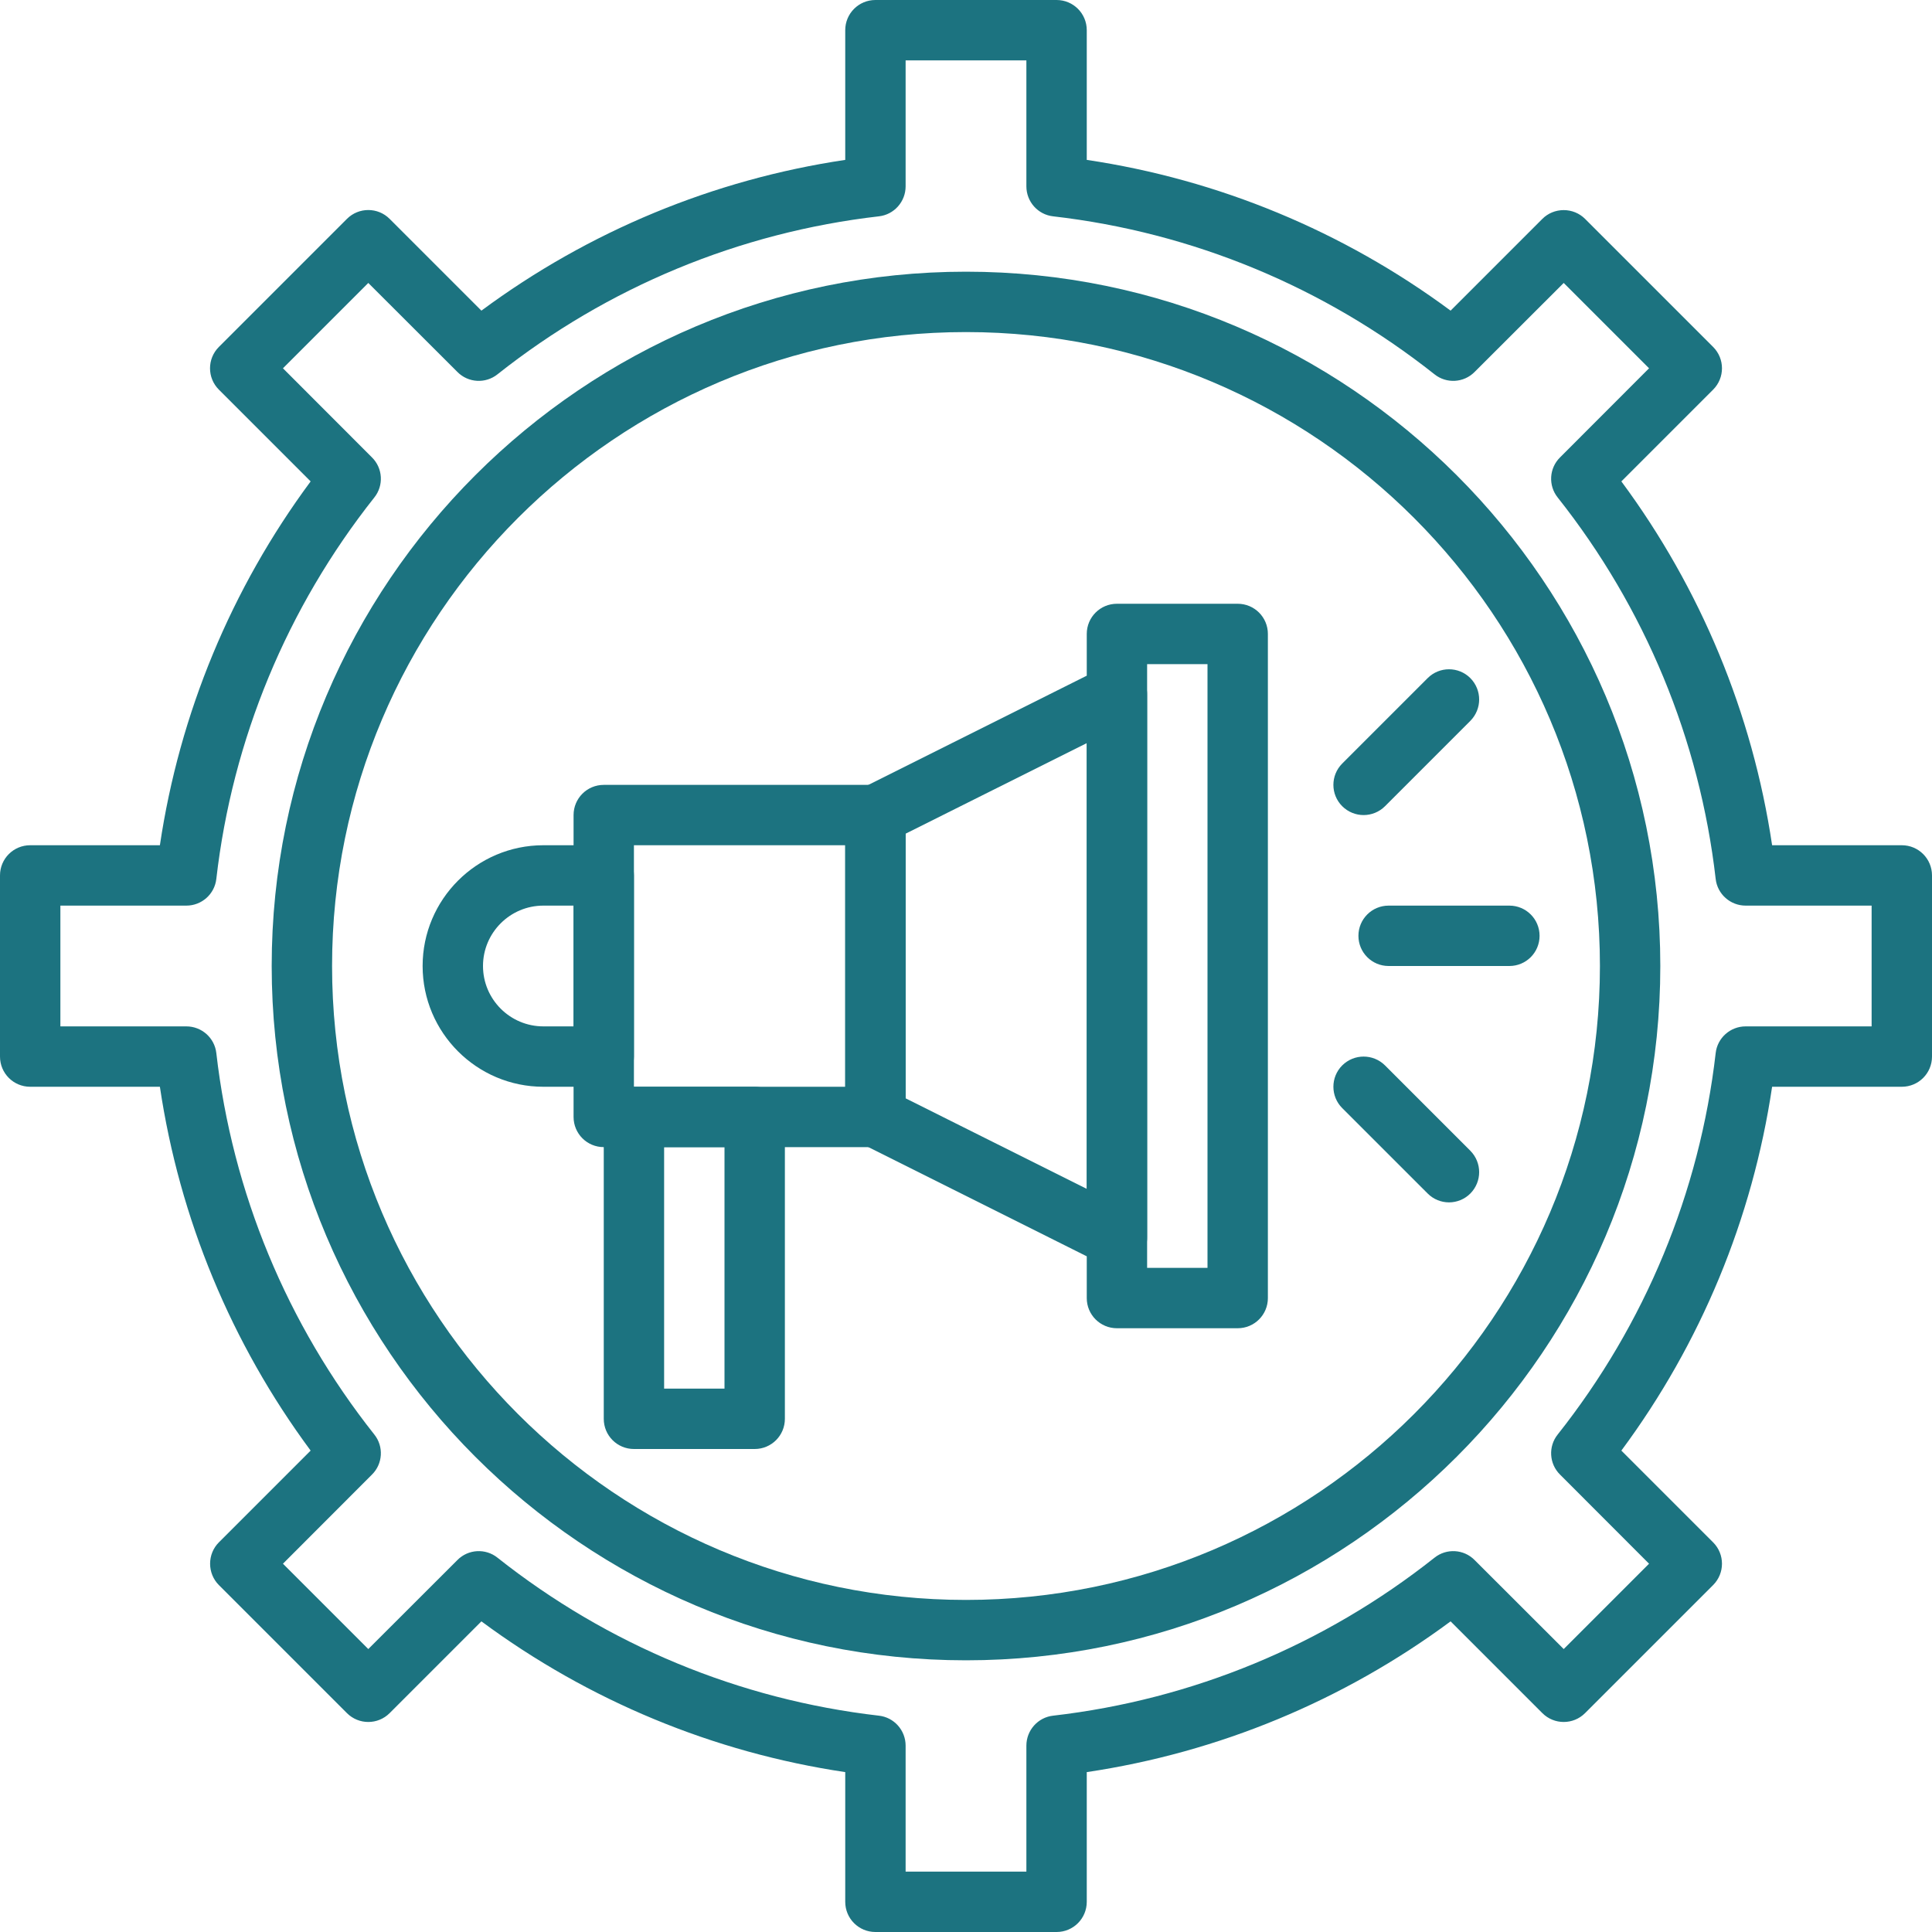
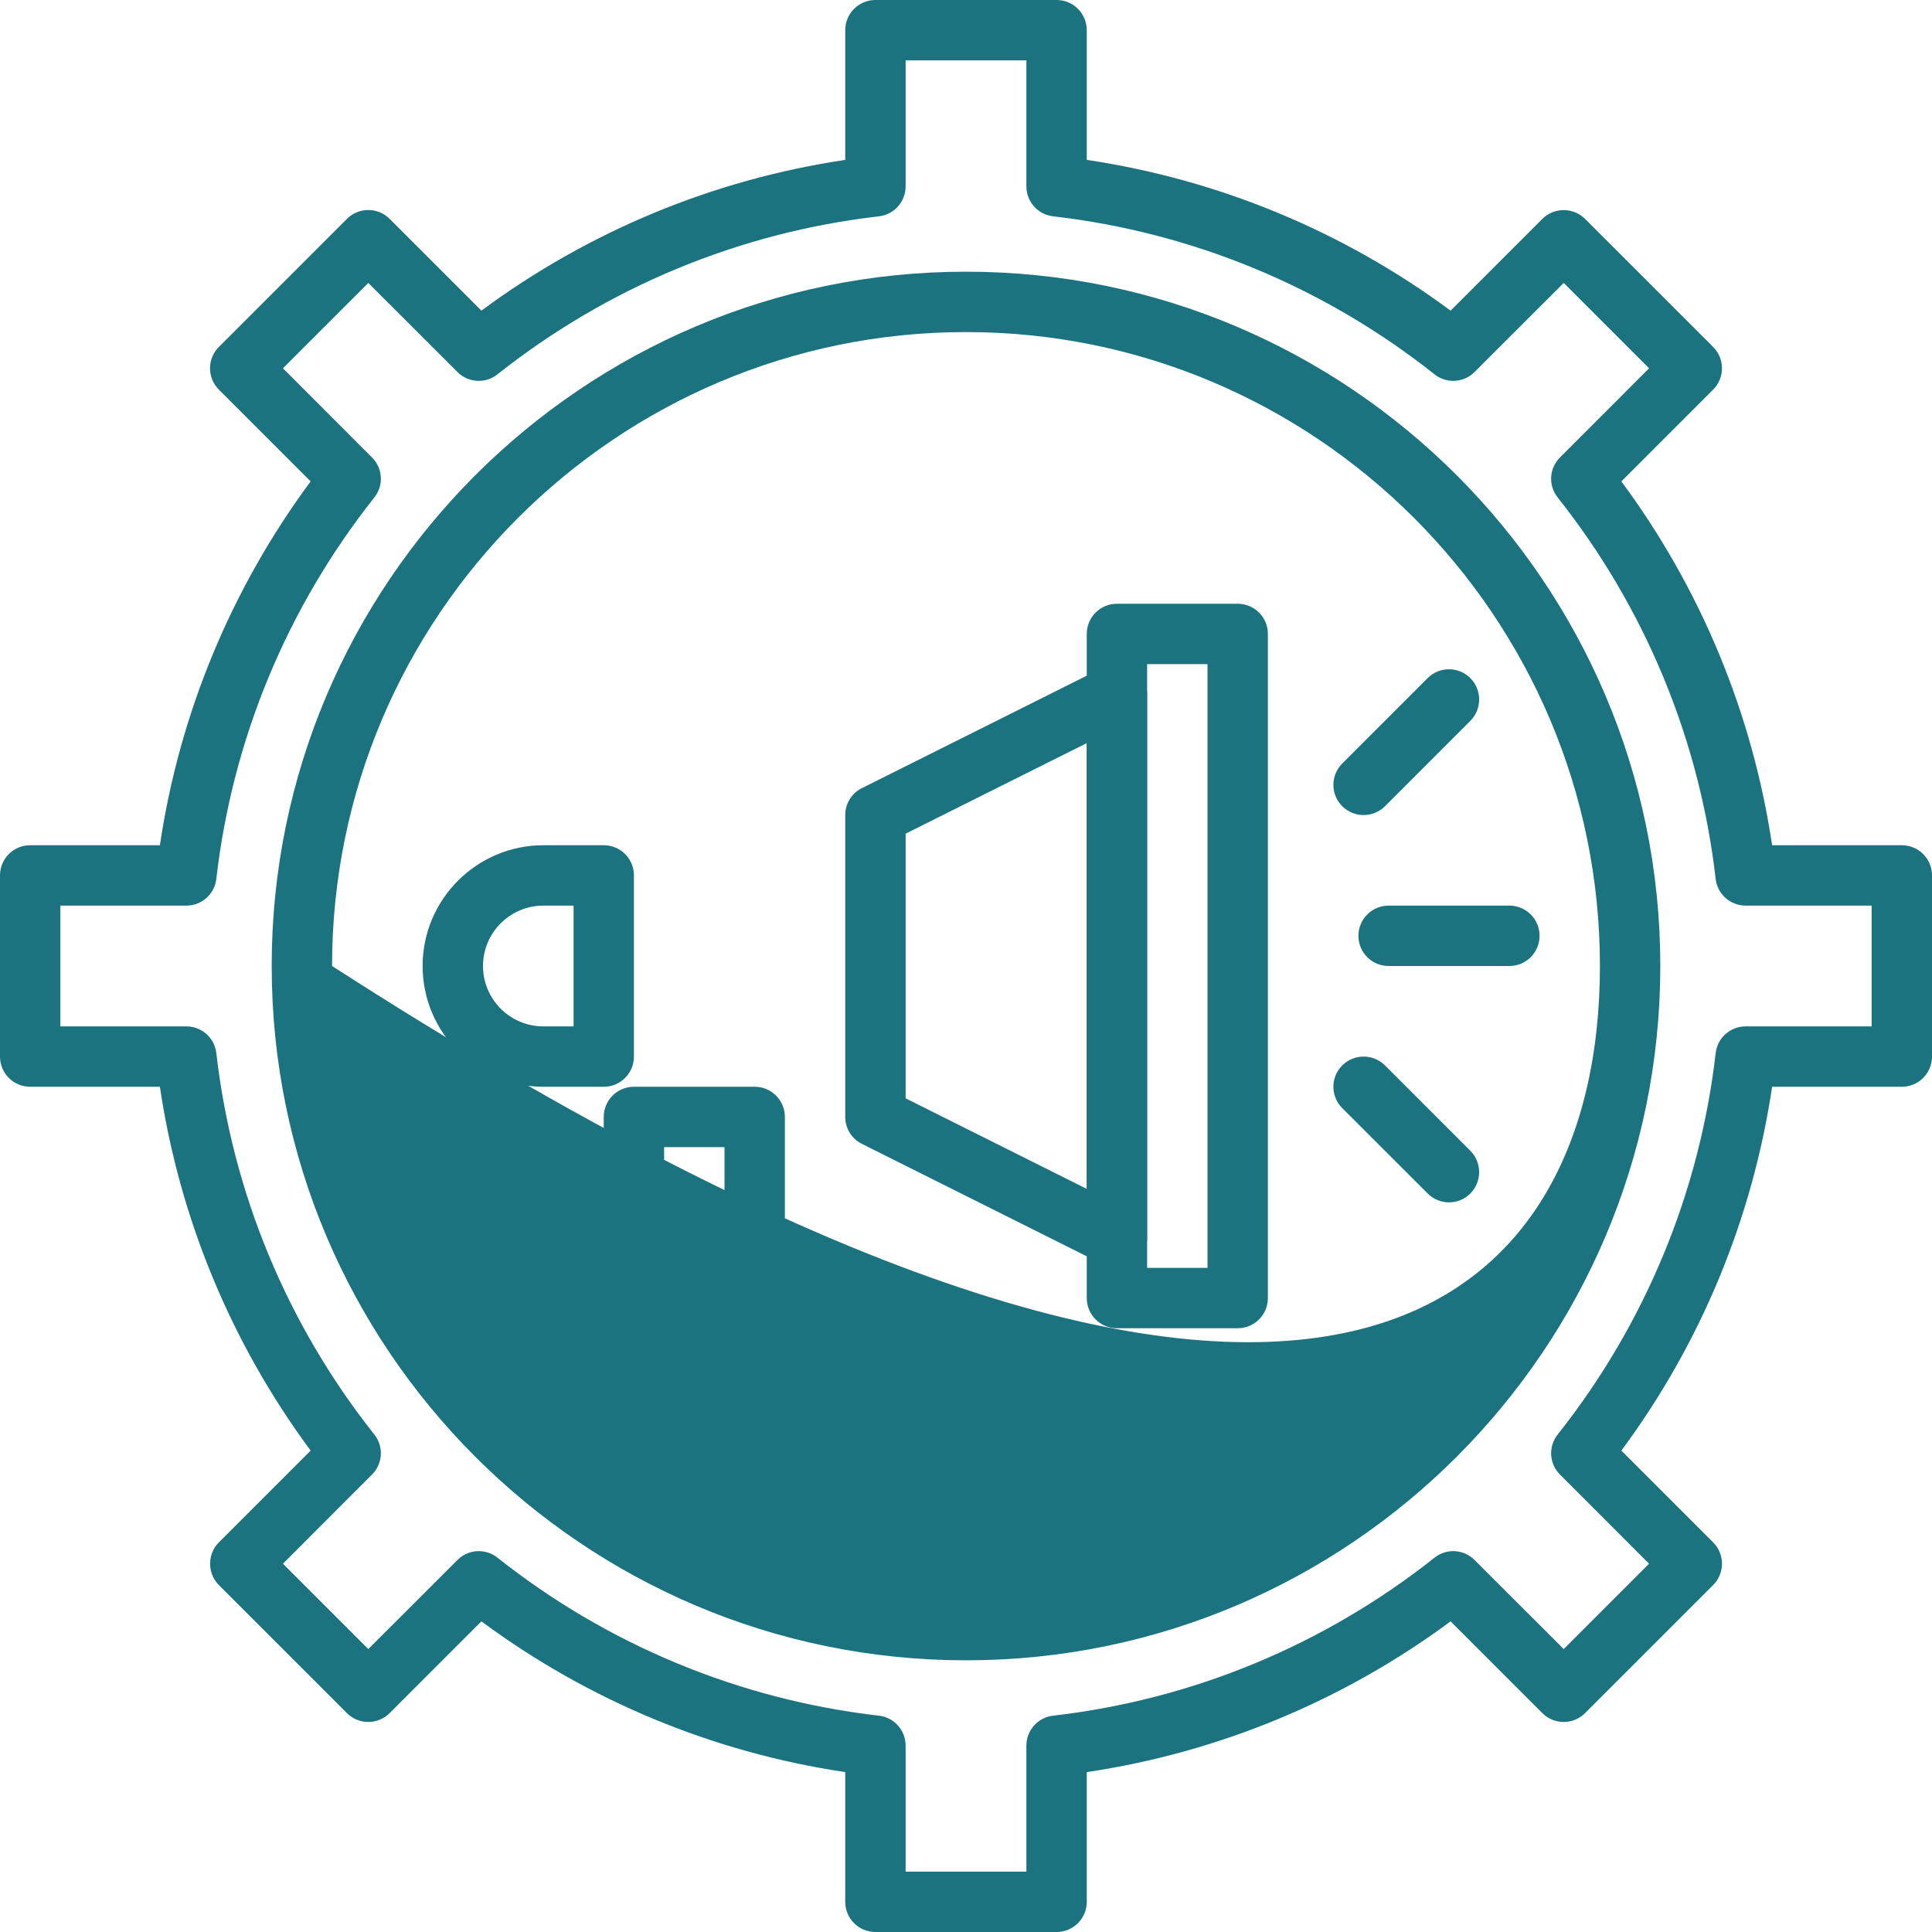
<svg xmlns="http://www.w3.org/2000/svg" width="100" zoomAndPan="magnify" viewBox="0 0 75 75" height="100" preserveAspectRatio="xMidYMid meet" version="1.0">
  <rect x="-7.5" width="90" fill="#ffffff" y="-7.5" height="90" fill-opacity="1" />
  <rect x="-7.5" width="90" fill="#ffffff" y="-7.5" height="90" fill-opacity="1" />
  <path fill="#1c7380" d="M 41.016 75 L 33.984 75 C 33.336 75 32.812 74.477 32.812 73.828 L 32.812 68.793 C 27.695 68.031 22.852 66.023 18.688 62.941 L 15.125 66.504 C 14.668 66.961 13.926 66.961 13.469 66.504 L 8.496 61.531 C 8.277 61.312 8.156 61.012 8.156 60.703 C 8.156 60.391 8.277 60.094 8.496 59.875 L 12.059 56.312 C 8.977 52.148 6.969 47.305 6.207 42.188 L 1.172 42.188 C 0.523 42.188 0 41.664 0 41.016 L 0 33.984 C 0 33.336 0.523 32.812 1.172 32.812 L 6.207 32.812 C 6.969 27.695 8.977 22.852 12.059 18.688 L 8.496 15.125 C 8.039 14.668 8.039 13.926 8.496 13.469 L 13.469 8.496 C 13.926 8.039 14.668 8.039 15.125 8.496 L 18.688 12.059 C 22.852 8.977 27.695 6.969 32.812 6.207 L 32.812 1.172 C 32.812 0.523 33.336 0 33.984 0 L 41.016 0 C 41.664 0 42.188 0.523 42.188 1.172 L 42.188 6.207 C 47.305 6.969 52.148 8.977 56.312 12.059 L 59.875 8.496 C 60.094 8.277 60.391 8.156 60.703 8.156 C 61.012 8.156 61.312 8.277 61.531 8.496 L 66.504 13.469 C 66.961 13.926 66.961 14.668 66.504 15.125 L 62.941 18.688 C 66.023 22.852 68.031 27.695 68.793 32.812 L 73.828 32.812 C 74.477 32.812 75 33.336 75 33.984 L 75 41.016 C 75 41.664 74.477 42.188 73.828 42.188 L 68.793 42.188 C 68.031 47.305 66.027 52.148 62.941 56.312 L 66.504 59.875 C 66.961 60.332 66.961 61.074 66.504 61.531 L 61.531 66.504 C 61.074 66.961 60.332 66.961 59.875 66.504 L 56.312 62.941 C 52.148 66.023 47.305 68.031 42.188 68.793 L 42.188 73.828 C 42.188 74.477 41.664 75 41.016 75 Z M 35.156 72.656 L 39.844 72.656 L 39.844 67.766 C 39.844 67.172 40.289 66.668 40.883 66.602 C 46.289 65.98 51.41 63.859 55.688 60.469 C 56.152 60.098 56.824 60.137 57.242 60.559 L 60.703 64.016 L 64.016 60.703 L 60.559 57.242 C 60.137 56.824 60.098 56.152 60.469 55.688 C 63.859 51.41 65.98 46.289 66.602 40.883 C 66.668 40.289 67.172 39.844 67.766 39.844 L 72.656 39.844 L 72.656 35.156 L 67.766 35.156 C 67.172 35.156 66.668 34.711 66.602 34.117 C 65.98 28.711 63.859 23.59 60.469 19.312 C 60.098 18.848 60.137 18.176 60.559 17.758 L 64.016 14.297 L 60.703 10.984 L 57.242 14.441 C 56.824 14.863 56.152 14.902 55.688 14.531 C 51.41 11.141 46.293 9.02 40.883 8.398 C 40.289 8.332 39.844 7.828 39.844 7.234 L 39.844 2.344 L 35.156 2.344 L 35.156 7.234 C 35.156 7.828 34.711 8.332 34.117 8.398 C 28.711 9.02 23.59 11.141 19.312 14.531 C 18.848 14.902 18.176 14.863 17.758 14.441 L 14.297 10.984 L 10.984 14.297 L 14.441 17.758 C 14.863 18.176 14.902 18.848 14.531 19.312 C 11.141 23.59 9.02 28.707 8.398 34.117 C 8.332 34.711 7.828 35.156 7.234 35.156 L 2.344 35.156 L 2.344 39.844 L 7.234 39.844 C 7.828 39.844 8.332 40.289 8.398 40.883 C 9.02 46.293 11.141 51.41 14.531 55.688 C 14.902 56.152 14.863 56.824 14.441 57.242 L 10.984 60.703 L 14.297 64.016 L 17.758 60.559 C 18.176 60.137 18.848 60.098 19.312 60.469 C 23.59 63.859 28.711 65.98 34.117 66.602 C 34.711 66.668 35.156 67.172 35.156 67.766 Z M 35.156 72.656 " fill-opacity="1" fill-rule="nonzero" />
-   <path fill="#1c7380" d="M 37.5 64.453 C 22.637 64.453 10.547 52.363 10.547 37.5 C 10.547 22.637 22.637 10.547 37.5 10.547 C 52.363 10.547 64.453 22.637 64.453 37.5 C 64.453 52.363 52.363 64.453 37.5 64.453 Z M 37.5 12.891 C 23.93 12.891 12.891 23.93 12.891 37.5 C 12.891 51.07 23.93 62.109 37.5 62.109 C 51.07 62.109 62.109 51.07 62.109 37.5 C 62.109 23.93 51.07 12.891 37.5 12.891 Z M 37.5 12.891 " fill-opacity="1" fill-rule="nonzero" />
+   <path fill="#1c7380" d="M 37.5 64.453 C 22.637 64.453 10.547 52.363 10.547 37.5 C 10.547 22.637 22.637 10.547 37.5 10.547 C 52.363 10.547 64.453 22.637 64.453 37.5 C 64.453 52.363 52.363 64.453 37.5 64.453 Z M 37.5 12.891 C 23.93 12.891 12.891 23.93 12.891 37.5 C 51.07 62.109 62.109 51.07 62.109 37.5 C 62.109 23.93 51.07 12.891 37.5 12.891 Z M 37.5 12.891 " fill-opacity="1" fill-rule="nonzero" />
  <path fill="#1c7380" d="M 43.359 49.219 C 43.18 49.219 43 49.176 42.836 49.094 L 33.461 44.406 C 33.062 44.207 32.812 43.805 32.812 43.359 L 32.812 31.641 C 32.812 31.195 33.062 30.789 33.461 30.594 L 42.836 25.906 C 43.199 25.723 43.629 25.742 43.977 25.957 C 44.32 26.168 44.531 26.547 44.531 26.953 L 44.531 48.047 C 44.531 48.453 44.32 48.832 43.977 49.043 C 43.789 49.16 43.574 49.219 43.359 49.219 Z M 35.156 42.637 L 42.188 46.152 L 42.188 28.848 L 35.156 32.363 Z M 35.156 42.637 " fill-opacity="1" fill-rule="nonzero" />
  <path fill="#1c7380" d="M 48.047 51.562 L 43.359 51.562 C 42.711 51.562 42.188 51.039 42.188 50.391 L 42.188 24.609 C 42.188 23.961 42.711 23.438 43.359 23.438 L 48.047 23.438 C 48.695 23.438 49.219 23.961 49.219 24.609 L 49.219 50.391 C 49.219 51.039 48.695 51.562 48.047 51.562 Z M 44.531 49.219 L 46.875 49.219 L 46.875 25.781 L 44.531 25.781 Z M 44.531 49.219 " fill-opacity="1" fill-rule="nonzero" />
-   <path fill="#1c7380" d="M 33.984 44.531 L 23.438 44.531 C 22.789 44.531 22.266 44.008 22.266 43.359 L 22.266 31.641 C 22.266 30.992 22.789 30.469 23.438 30.469 L 33.984 30.469 C 34.633 30.469 35.156 30.992 35.156 31.641 L 35.156 43.359 C 35.156 44.008 34.633 44.531 33.984 44.531 Z M 24.609 42.188 L 32.812 42.188 L 32.812 32.812 L 24.609 32.812 Z M 24.609 42.188 " fill-opacity="1" fill-rule="nonzero" />
  <path fill="#1c7380" d="M 23.438 42.188 L 21.094 42.188 C 18.508 42.188 16.406 40.086 16.406 37.5 C 16.406 34.914 18.508 32.812 21.094 32.812 L 23.438 32.812 C 24.086 32.812 24.609 33.336 24.609 33.984 L 24.609 41.016 C 24.609 41.664 24.086 42.188 23.438 42.188 Z M 21.094 35.156 C 19.801 35.156 18.75 36.207 18.75 37.5 C 18.75 38.793 19.801 39.844 21.094 39.844 L 22.266 39.844 L 22.266 35.156 Z M 21.094 35.156 " fill-opacity="1" fill-rule="nonzero" />
  <path fill="#1c7380" d="M 29.297 56.25 L 24.609 56.25 C 23.961 56.25 23.438 55.727 23.438 55.078 L 23.438 43.359 C 23.438 42.711 23.961 42.188 24.609 42.188 L 29.297 42.188 C 29.945 42.188 30.469 42.711 30.469 43.359 L 30.469 55.078 C 30.469 55.727 29.945 56.25 29.297 56.25 Z M 25.781 53.906 L 28.125 53.906 L 28.125 44.531 L 25.781 44.531 Z M 25.781 53.906 " fill-opacity="1" fill-rule="nonzero" />
  <path fill="#1c7380" d="M 58.594 37.5 L 53.906 37.5 C 53.258 37.5 52.734 36.977 52.734 36.328 C 52.734 35.68 53.258 35.156 53.906 35.156 L 58.594 35.156 C 59.242 35.156 59.766 35.68 59.766 36.328 C 59.766 36.977 59.242 37.5 58.594 37.5 Z M 58.594 37.5 " fill-opacity="1" fill-rule="nonzero" />
  <path fill="#1c7380" d="M 52.934 31.641 C 52.637 31.641 52.336 31.527 52.105 31.297 C 51.648 30.84 51.648 30.098 52.105 29.641 L 55.422 26.324 C 55.879 25.867 56.621 25.867 57.078 26.324 C 57.535 26.785 57.535 27.523 57.078 27.984 L 53.766 31.297 C 53.535 31.527 53.234 31.641 52.934 31.641 Z M 52.934 31.641 " fill-opacity="1" fill-rule="nonzero" />
  <path fill="#1c7380" d="M 56.25 46.676 C 55.949 46.676 55.648 46.559 55.422 46.332 L 52.105 43.016 C 51.648 42.559 51.648 41.816 52.105 41.359 C 52.566 40.902 53.305 40.902 53.766 41.359 L 57.078 44.672 C 57.535 45.133 57.535 45.871 57.078 46.332 C 56.852 46.559 56.551 46.676 56.25 46.676 Z M 56.25 46.676 " fill-opacity="1" fill-rule="nonzero" />
</svg>